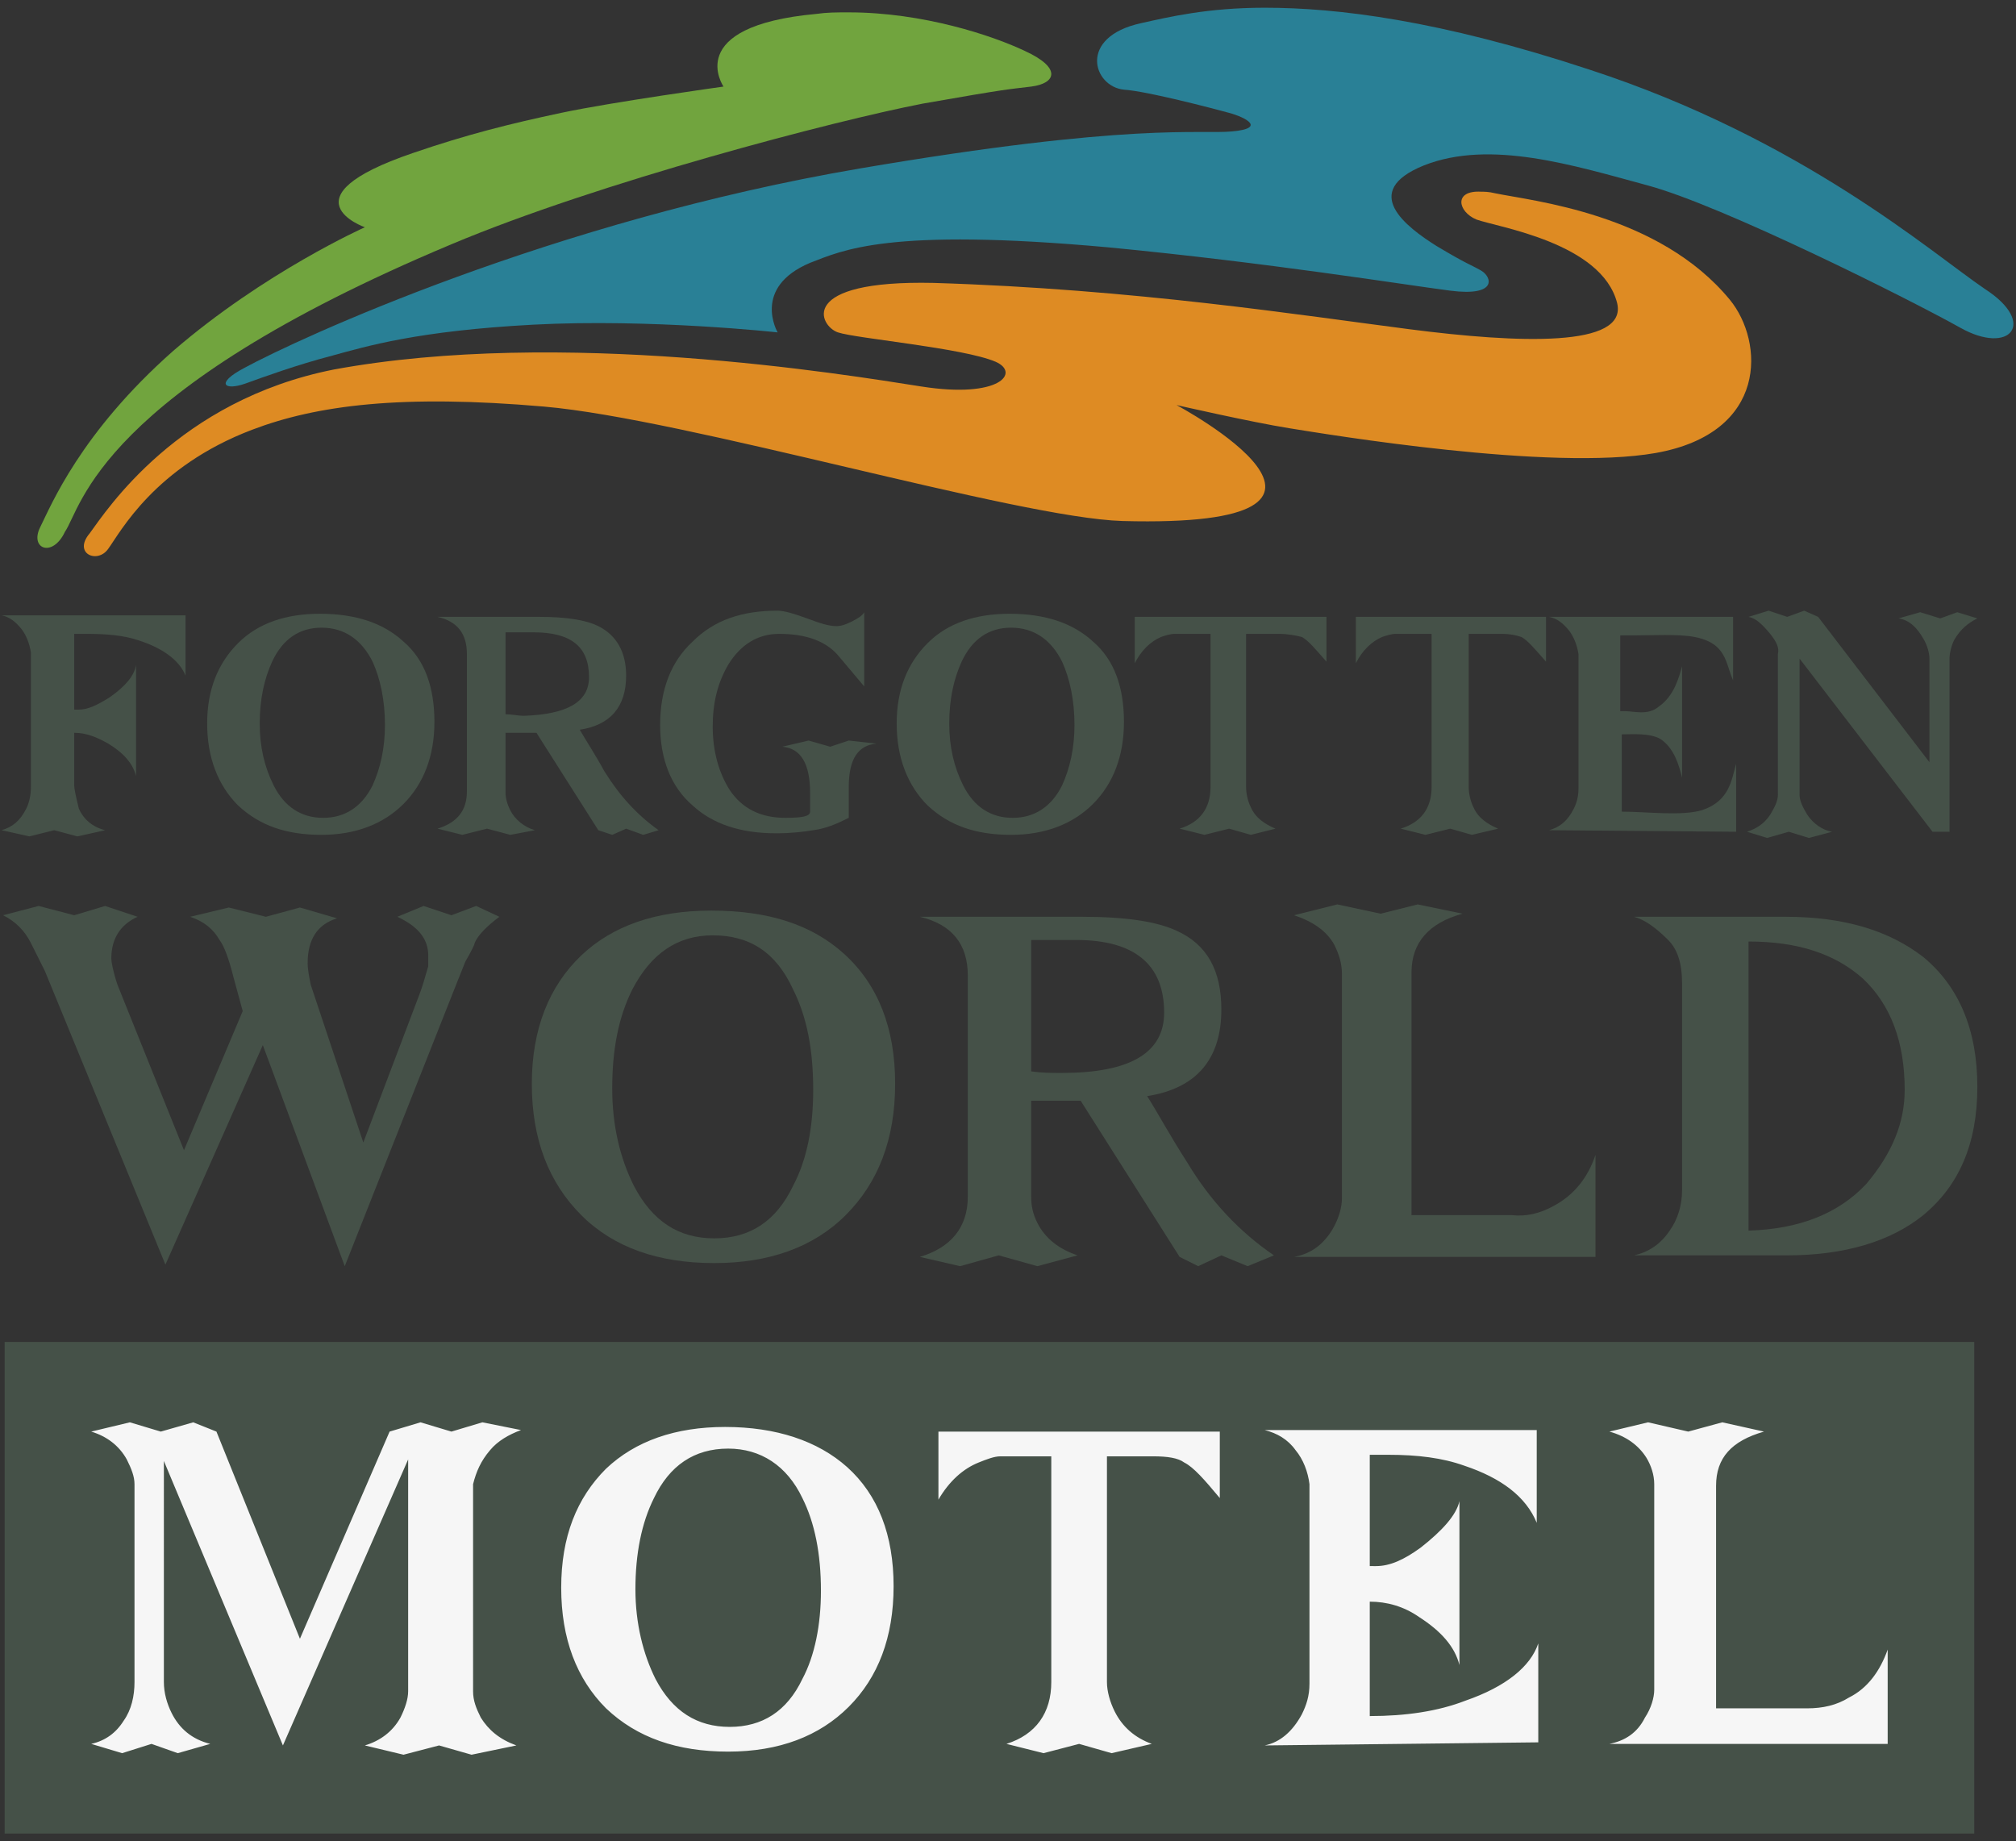
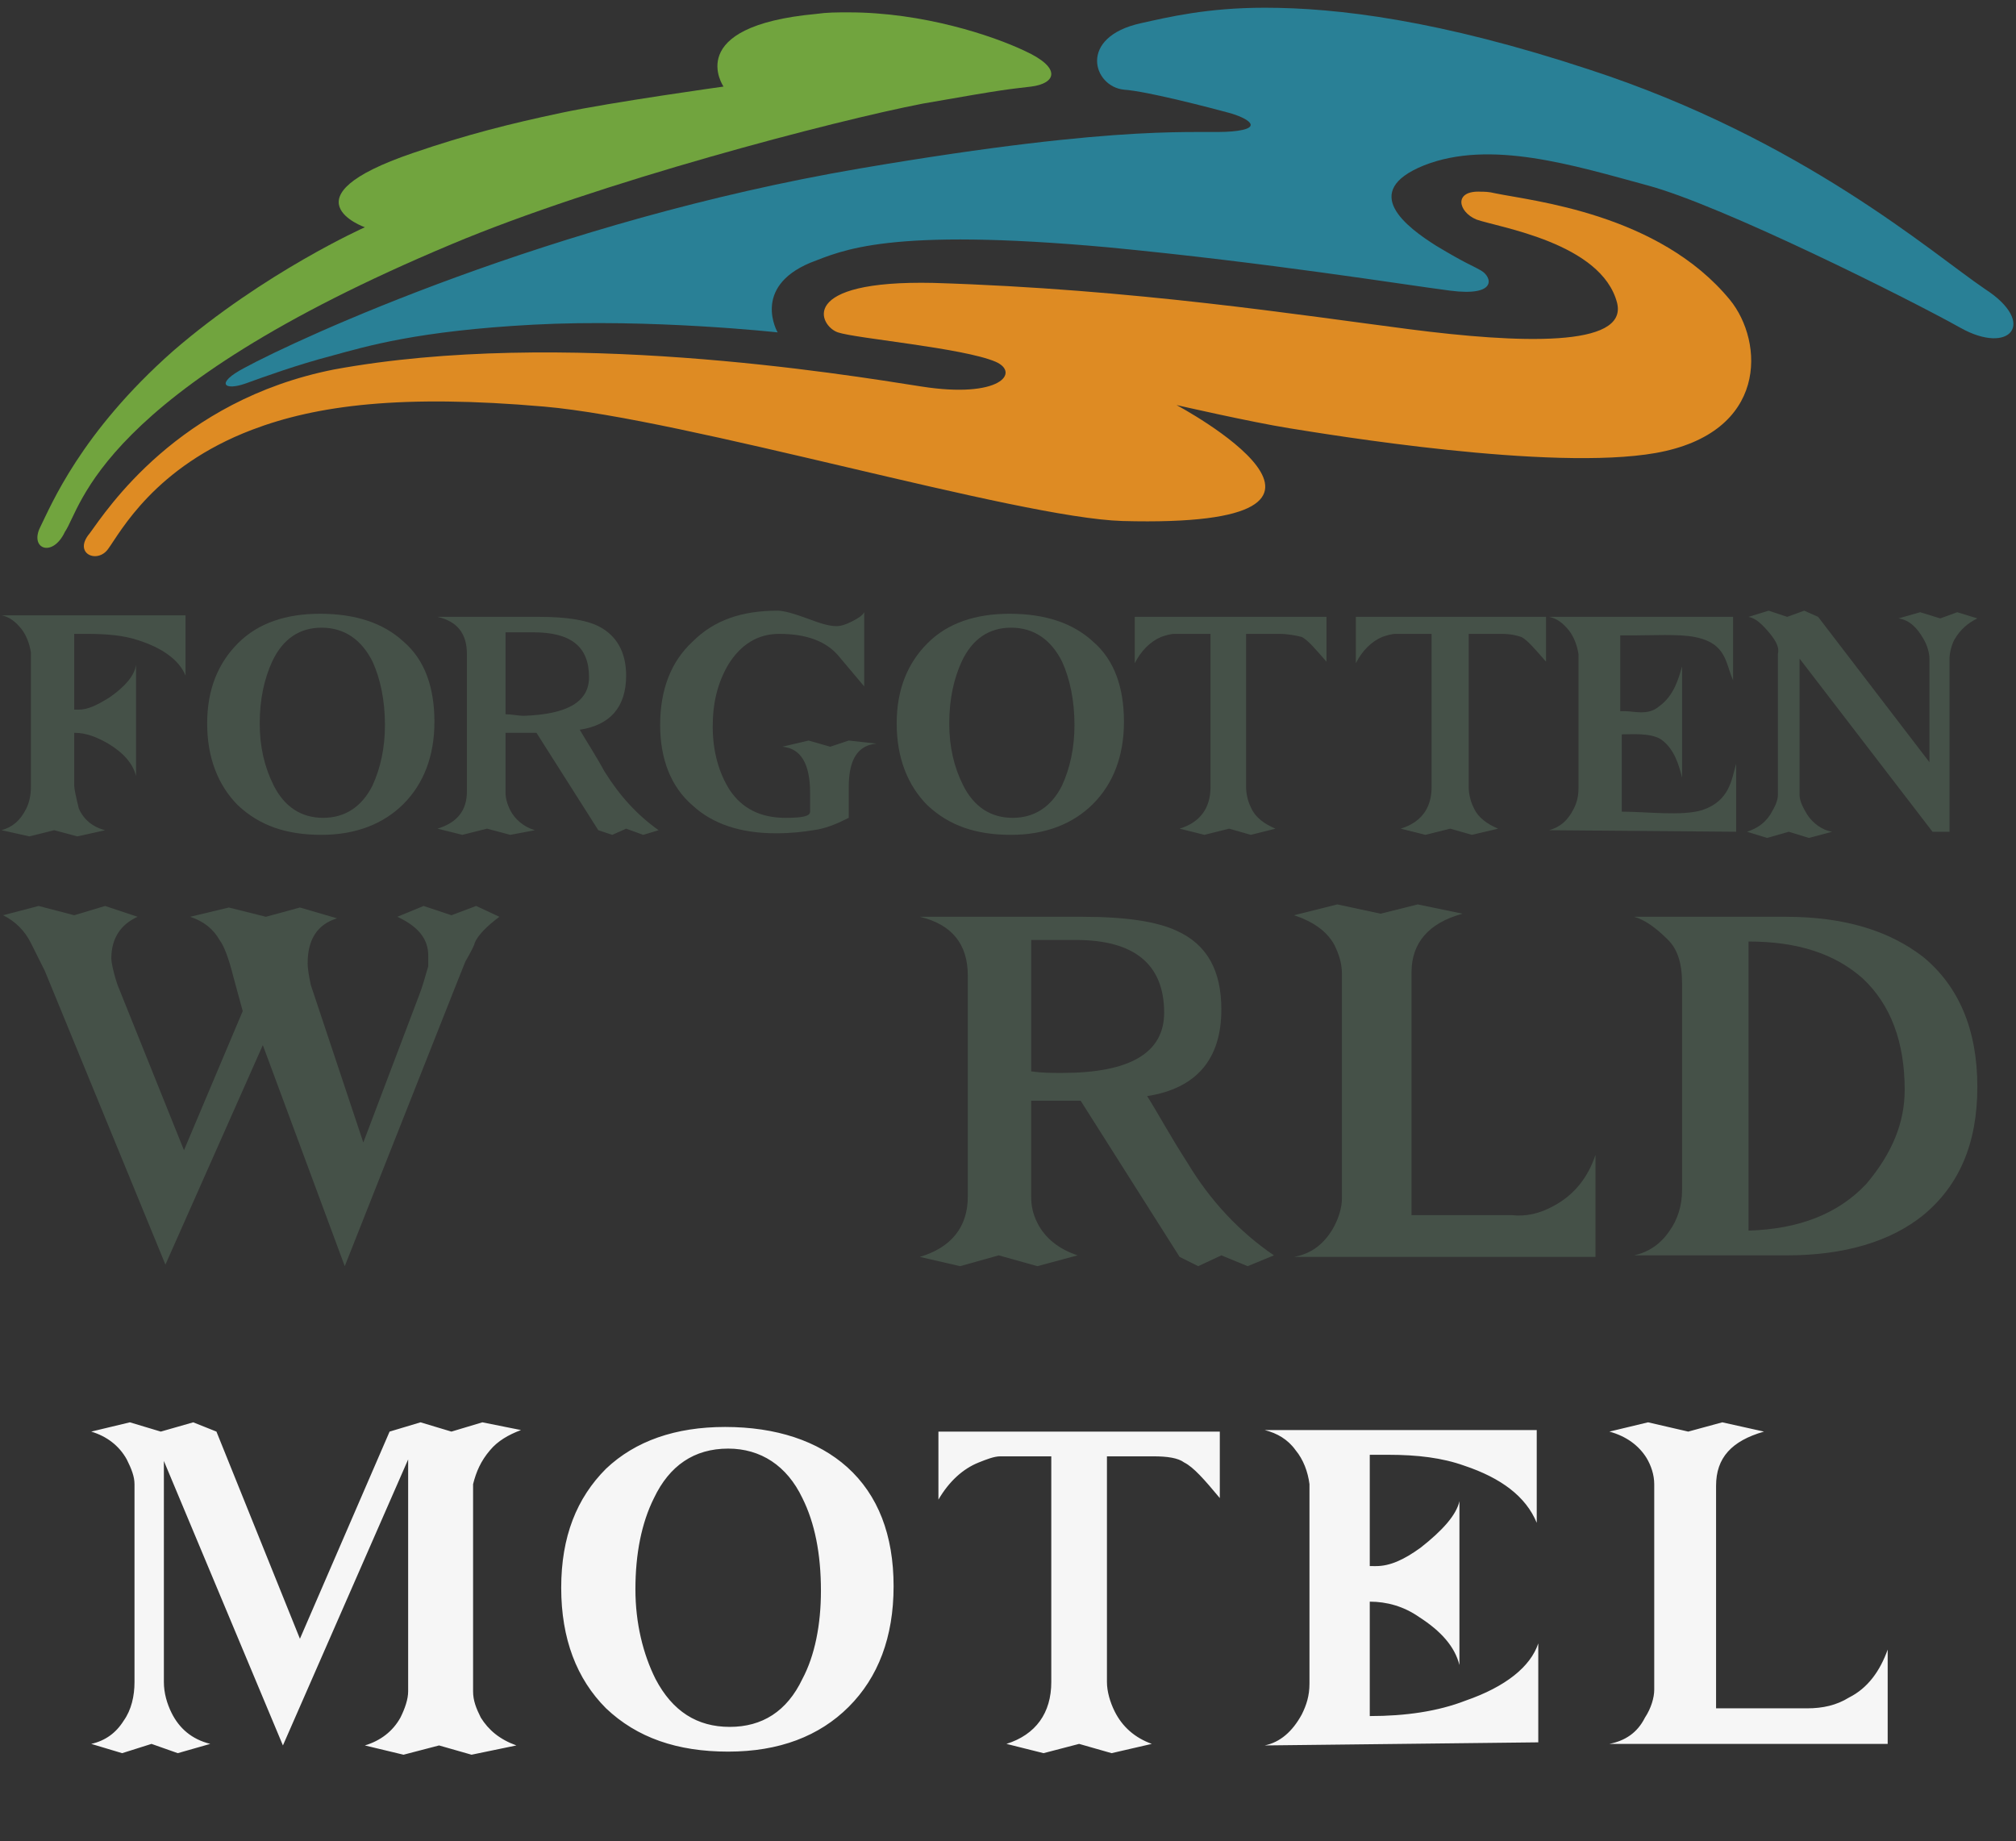
<svg xmlns="http://www.w3.org/2000/svg" version="1.1" id="Layer_1" x="0px" y="0px" viewBox="0 0 130.4 119.1" style="enable-background:new 0 0 130.4 119.1;" xml:space="preserve">
  <rect x="0" y="0" width="130.4" height="119.1" fill="#333333" stroke="none" />
  <style type="text/css">
	.st0{fill:none;}
	.st1{fill:#71A43E;}
	.st2{fill:#298096;}
	.st3{fill:#DE8B23;}
	.st4{fill:#455148;}
	.st5{fill:#B8DFF6;}
	.st6{fill:#F6F6F6;}
</style>
  <path class="st0" d="M52.8,0.9c-8.7,0.8-6,4.7-6,4.7s-7.2,1-10.5,1.7c-3.3,0.7-6.1,1.4-9.6,2.6c-8.5,2.9-3.1,4.8-3.1,4.8  s-6.5,2.9-12.4,8c-6,5.3-7.9,10-8.6,11.4c-0.7,1.4,0.8,2,1.6,0.3c1.1-1.6,2.1-9,25-18.6c9.5-4,24.8-8,30.5-9.1c5.7-1,5.4-0.9,7-1.1  c1.6-0.2,2-1.2-0.4-2.3c-2.1-1-6.6-2.5-11.4-2.5C54.1,0.8,53.5,0.8,52.8,0.9" />
  <path class="st1" d="M52.8,0.9c-8.7,0.8-6,4.7-6,4.7s-7.2,1-10.5,1.7c-3.3,0.7-6.1,1.4-9.6,2.6c-8.5,2.9-3.1,4.8-3.1,4.8  s-6.5,2.9-12.4,8c-6,5.3-7.9,10-8.6,11.4c-0.7,1.4,0.8,2,1.6,0.3c1.1-1.6,2.1-9,25-18.6c9.5-4,24.8-8,30.5-9.1c5.7-1,5.4-0.9,7-1.1  c1.6-0.2,2-1.2-0.4-2.3c-2.1-1-6.6-2.5-11.4-2.5C54.1,0.8,53.5,0.8,52.8,0.9" />
  <path class="st2" d="M81.8,0.5c-3.7,0-6.2,0.6-8,1c-4.1,0.9-3.1,4.1-1.1,4.3c1.5,0.1,5.7,1.2,6.8,1.5c1.1,0.3,2.4,1,0.2,1.2  c-2.1,0.2-6.5-0.6-24.1,2.4c-19.9,3.4-36.3,11-39.8,12.9c-1.9,1-1.3,1.5,0.1,1c1.1-0.4,3.3-1.2,5.6-1.8c2.2-0.6,5.5-1.6,13-2  c7.6-0.4,15.8,0.5,15.8,0.5s-1.7-2.9,2.1-4.5c2.1-0.8,5-2.3,19.3-1c10.4,1,19,2.4,22.1,2.8c3.1,0.4,2.7-0.9,2-1.3  c-0.7-0.4-0.9-0.4-2.9-1.6c-1.9-1.2-5-3.5-0.8-5.2c4.3-1.7,9.7,0,14.5,1.3c4.8,1.3,16.8,7.3,20.2,9.2c3.2,1.8,5-0.3,1.6-2.5  C125,16.4,116.6,9,102.8,4.5C93.1,1.3,86.5,0.5,81.8,0.5C81.8,0.5,81.8,0.5,81.8,0.5" />
-   <path class="st0" d="M95.5,14.2c1.4,0.5,8.1,1.5,9.1,5.4c0.7,2.9-6.4,2.6-13.4,1.7c-7-0.9-17.8-2.6-30.8-3c-8.9-0.2-7.4,2.8-6.2,3.2  c1.2,0.4,8.1,1,10.2,1.9c1.6,0.7,0.3,2.4-4.8,1.6c-5.1-0.8-23.3-3.8-38-1.1C11.5,25.9,6.9,33,5.8,34.5c-1.1,1.3,0.5,2,1.2,1  c0.8-1.1,3-5.3,9.3-7.7c4.2-1.6,9.7-2.3,18.9-1.5c9.2,0.8,30.6,7.2,37.4,7.4c18.5,0.5,3.5-7.5,3.5-7.5s4.8,1.1,7.3,1.5  c2.5,0.4,16.9,2.8,23.7,1.6c7.3-1.3,7-7.2,4.8-9.9c-4.6-5.6-12.8-6.4-15.2-6.9c-0.4-0.1-0.7-0.1-0.9-0.1  C94,12.3,94.3,13.7,95.5,14.2" />
  <path class="st3" d="M95.5,14.2c1.4,0.5,8.1,1.5,9.1,5.4c0.7,2.9-6.4,2.6-13.4,1.7c-7-0.9-17.8-2.6-30.8-3c-8.9-0.2-7.4,2.8-6.2,3.2  c1.2,0.4,8.1,1,10.2,1.9c1.6,0.7,0.3,2.4-4.8,1.6c-5.1-0.8-23.3-3.8-38-1.1C11.5,25.9,6.9,33,5.8,34.5c-1.1,1.3,0.5,2,1.2,1  c0.8-1.1,3-5.3,9.3-7.7c4.2-1.6,9.7-2.3,18.9-1.5c9.2,0.8,30.6,7.2,37.4,7.4c18.5,0.5,3.5-7.5,3.5-7.5s4.8,1.1,7.3,1.5  c2.5,0.4,16.9,2.8,23.7,1.6c7.3-1.3,7-7.2,4.8-9.9c-4.6-5.6-12.8-6.4-15.2-6.9c-0.4-0.1-0.7-0.1-0.9-0.1  C94,12.3,94.3,13.7,95.5,14.2" />
  <path class="st4" d="M0.1,53.7c0.7-0.2,1.2-0.6,1.6-1.4c0.2-0.4,0.3-0.9,0.3-1.4v-8.7c-0.1-0.6-0.3-1.1-0.6-1.5  c-0.4-0.5-0.8-0.8-1.3-0.9l11.9,0L12,43.7c-0.4-1-1.5-1.8-3.1-2.3C8,41.1,6.9,41,5.6,41h0.1H4.9H4.8v4.9h0.3c0.6,0,1.2-0.3,2-0.8  c1-0.7,1.6-1.4,1.7-2.1v7.2c-0.2-0.8-0.8-1.5-1.8-2.1c-0.7-0.4-1.4-0.7-2.2-0.7v3.4c0,0.2,0.1,0.7,0.3,1.5C5.4,53,6,53.5,6.8,53.7  L5,54.1l-1.5-0.4l-1.6,0.4L0.1,53.7z" />
  <path class="st4" d="M20.8,40.6c-1.4,0-2.5,0.7-3.2,2.2c-0.5,1.1-0.8,2.4-0.8,4c0,1.5,0.3,2.8,0.9,4c0.7,1.4,1.8,2.1,3.2,2.1  c1.4,0,2.5-0.7,3.2-2.1c0.5-1.1,0.8-2.4,0.8-3.9c0-1.6-0.3-3-0.8-4.1C23.4,41.4,22.3,40.6,20.8,40.6 M20.7,39.7  c2.3,0,4.1,0.6,5.4,1.8c1.4,1.2,2,3,2,5.2c0,2.2-0.7,4-2,5.3c-1.3,1.3-3.1,2-5.3,2c-2.3,0-4-0.6-5.4-1.9c-1.3-1.3-2-3.1-2-5.3  c0-2.2,0.7-3.9,2-5.2C16.7,40.3,18.5,39.7,20.7,39.7" />
  <path class="st4" d="M38.1,43.8c0-2-1.2-2.9-3.6-2.9h-1.8v5.3c0.4,0,0.8,0.1,1.2,0.1C36.7,46.2,38.1,45.4,38.1,43.8 M38.7,53.7  l-4-6.3h-2v3.9c0,0.3,0.1,0.7,0.3,1.1c0.3,0.6,0.9,1.1,1.6,1.3L33,54l-1.5-0.4L29.9,54l-1.6-0.4c1.3-0.4,1.9-1.2,1.9-2.4v-8.9  c0-1.3-0.6-2.1-1.9-2.4l6.6,0c1.7,0,3,0.2,3.8,0.6c1.2,0.6,1.8,1.7,1.8,3.2c0,2-1,3.2-3,3.5c0.4,0.7,1,1.6,1.6,2.7  c1,1.6,2.1,2.8,3.5,3.8L41.6,54l-1.1-0.4L39.6,54L38.7,53.7z" />
  <path class="st4" d="M56.7,48.1c-1.2,0.1-1.8,1-1.8,2.8c0,0.2,0,0.6,0,1c0,0.4,0,0.8,0,1c-0.8,0.4-1.5,0.7-2.3,0.8  c-0.6,0.1-1.4,0.2-2.4,0.2c-2.3,0-4.1-0.6-5.4-1.8c-1.4-1.2-2.1-3-2.1-5.2c0-2.3,0.7-4.1,2.1-5.4c1.4-1.4,3.2-2,5.5-2  c0.4,0,1.1,0.2,1.9,0.5c0.8,0.3,1.4,0.5,1.9,0.5c0.3,0,0.6-0.1,1-0.3c0.4-0.2,0.7-0.4,0.8-0.6l0,4.8l-1.6-1.9  c-0.8-1-2.1-1.5-3.9-1.5c-1.4,0-2.5,0.7-3.3,2c-0.7,1.2-1,2.5-1,4c0,1.6,0.4,3,1.1,4.1c0.8,1.2,2,1.8,3.6,1.8c1.1,0,1.6-0.1,1.6-0.4  v-0.2v-0.3v-0.7c0-1.9-0.6-2.9-1.8-3l1.7-0.4l1.4,0.4l1.2-0.4L56.7,48.1z" />
  <path class="st4" d="M65.4,40.6c-1.4,0-2.5,0.7-3.2,2.2c-0.5,1.1-0.8,2.4-0.8,4c0,1.5,0.3,2.8,0.9,4c0.7,1.4,1.8,2.1,3.2,2.1  c1.4,0,2.5-0.7,3.2-2.1c0.5-1.1,0.8-2.4,0.8-3.9c0-1.6-0.3-3-0.8-4.1C68,41.4,66.9,40.6,65.4,40.6 M65.3,39.7c2.3,0,4.1,0.6,5.4,1.8  c1.4,1.2,2,3,2,5.2c0,2.2-0.7,4-2,5.3c-1.3,1.3-3.1,2-5.3,2c-2.3,0-4-0.6-5.4-1.9c-1.3-1.3-2-3.1-2-5.3c0-2.2,0.7-3.9,2-5.2  C61.3,40.3,63.1,39.7,65.3,39.7" />
  <path class="st4" d="M82.7,41h-2.1v9.9c0,0.4,0.1,0.9,0.3,1.3c0.3,0.7,0.9,1.1,1.6,1.4L80.9,54l-1.4-0.4L77.9,54l-1.6-0.4  c1.3-0.4,2-1.3,2-2.7V41H76c-0.3,0-0.6,0.1-0.9,0.2c-0.7,0.3-1.3,0.9-1.7,1.7l0-3h12.4v2.9c-0.7-0.8-1.2-1.4-1.6-1.6  C83.8,41.1,83.3,41,82.7,41" />
  <path class="st4" d="M97.1,41H95v9.9c0,0.4,0.1,0.9,0.3,1.3c0.3,0.7,0.9,1.1,1.6,1.4L95.2,54l-1.4-0.4L92.2,54l-1.6-0.4  c1.3-0.4,2-1.3,2-2.7V41h-2.3c-0.3,0-0.6,0.1-0.9,0.2c-0.7,0.3-1.3,0.9-1.7,1.7l0-3H100v2.9c-0.7-0.8-1.2-1.4-1.6-1.6  C98.1,41.1,97.7,41,97.1,41" />
  <path class="st4" d="M100.2,53.7c0.7-0.2,1.2-0.6,1.6-1.4c0.2-0.4,0.3-0.8,0.3-1.3v-8.7c-0.1-0.6-0.3-1.1-0.6-1.5  c-0.4-0.5-0.8-0.8-1.3-0.9l11.9,0l0,4.1c-0.5-1.1-0.4-2.4-2.5-2.8c-1-0.2-2.8-0.1-4-0.1c0.2,0,0.2,0,0.1,0c-0.2,0-0.4,0-0.8,0h-0.1  v4.9h0.3c0.6,0,1.5,0.3,2.2-0.3c1-0.7,1.3-1.9,1.5-2.6l0,7.2c-0.2-0.8-0.5-1.9-1.4-2.5c-0.7-0.4-1.8-0.3-2.5-0.3v5  c1.6,0,3.9,0.3,5.2-0.1c1.8-0.6,1.9-2,2.2-3l0,4.4L100.2,53.7z" />
  <path class="st4" d="M114.5,41c-0.5-0.6-0.9-1-1.4-1.1l1.3-0.4l1.2,0.4l1.1-0.4l0.9,0.4l7.2,9.4v-6.7c0-0.3-0.1-0.8-0.4-1.3  c-0.4-0.7-0.9-1.2-1.6-1.3l1.4-0.4l1.3,0.4l1.1-0.4l1.3,0.4c-0.6,0.3-1.1,0.7-1.5,1.4c-0.2,0.4-0.3,0.9-0.3,1.2v11.2H125l-8.6-11.2  v8.8c0,0.4,0.2,0.8,0.5,1.3c0.4,0.6,1,1,1.6,1.1l-1.5,0.4l-1.3-0.4l-1.4,0.4l-1.3-0.4c0.6-0.2,1.1-0.5,1.5-1.1  c0.3-0.5,0.5-0.9,0.5-1.3v-9.1C115.1,41.9,114.9,41.5,114.5,41" />
  <path class="st4" d="M32.3,59.3c-0.8,0.6-1.4,1.2-1.6,1.7c0,0.1-0.2,0.5-0.6,1.2c0,0-0.2,0.5-0.6,1.5l-7.2,18.2L17,67.6l-6.3,14.2  L2.9,62.8C2.6,62.2,2.3,61.6,2,61c-0.4-0.8-1-1.4-1.8-1.8l2.3-0.6l2.3,0.6l2-0.6l2.1,0.7c-1.1,0.5-1.7,1.4-1.7,2.7  c0,0.2,0.1,0.8,0.4,1.7l4.3,10.7l3.8-9l-0.6-2.2c-0.3-1.2-0.6-2-0.9-2.4c-0.4-0.7-1-1.2-1.9-1.5l2.5-0.6l2.4,0.6l2.2-0.6l2.4,0.7  c-1.3,0.4-1.9,1.4-1.9,2.9c0,0.4,0.1,0.9,0.2,1.4l3.4,10.2l3.6-9.5c0.2-0.5,0.4-1.2,0.6-1.9c0-0.3,0-0.5,0-0.7c0-1.1-0.7-1.9-2-2.5  l1.7-0.7l1.8,0.6l1.6-0.6L32.3,59.3z" />
-   <path class="st4" d="M46.1,60.5c-2.3,0-4,1.2-5.2,3.5c-0.9,1.8-1.3,3.9-1.3,6.4c0,2.4,0.5,4.5,1.4,6.3c1.2,2.3,2.9,3.4,5.2,3.4  c2.3,0,4-1.1,5.1-3.4c0.9-1.7,1.3-3.8,1.3-6.2c0-2.6-0.4-4.7-1.3-6.5C50.2,61.6,48.5,60.5,46.1,60.5 M46,58.9c3.7,0,6.5,0.9,8.6,2.8  c2.2,2,3.3,4.8,3.3,8.4c0,3.6-1.1,6.4-3.2,8.5c-2.1,2.1-5,3.1-8.5,3.1c-3.6,0-6.5-1-8.6-3.1c-2.1-2.1-3.2-4.9-3.2-8.5  c0-3.5,1.1-6.3,3.2-8.3C39.6,59.9,42.4,58.9,46,58.9" />
  <path class="st4" d="M75.3,65.5c0-3.1-1.9-4.7-5.7-4.7h-2.9v8.5c0.7,0.1,1.3,0.1,2,0.1C73.1,69.4,75.3,68.1,75.3,65.5 M76.3,81.3  l-6.4-10.1h-3.2v6.2c0,0.6,0.1,1.1,0.4,1.7c0.5,1,1.4,1.7,2.6,2.1l-2.6,0.7l-2.5-0.7l-2.5,0.7l-2.6-0.6c2-0.6,3.1-1.9,3.1-3.9V63.1  c0-2-1-3.3-3.1-3.8l10.5,0c2.8,0,4.8,0.3,6.1,0.9c2,0.9,2.9,2.6,2.9,5.1c0,3.2-1.6,5.1-4.8,5.6c0.7,1.1,1.5,2.6,2.6,4.3  c1.5,2.5,3.4,4.5,5.6,6l-1.7,0.7l-1.7-0.7l-1.5,0.7L76.3,81.3z" />
  <path class="st4" d="M100.5,78c1.3-0.7,2.2-1.8,2.7-3.3l0,6.6H83.7c1.1-0.2,1.9-0.8,2.5-1.8c0.4-0.7,0.6-1.4,0.6-2V63  c0-0.7-0.2-1.3-0.5-1.9c-0.5-0.9-1.4-1.5-2.6-1.9l2.8-0.7l2.8,0.6l2.4-0.6l2.9,0.6c-2.2,0.6-3.3,1.9-3.3,3.8v15.7c2.2,0,4.3,0,6.5,0  C98.7,78.7,99.6,78.5,100.5,78" />
  <path class="st4" d="M123.2,70.5c0-3.1-0.9-5.5-2.7-7.2c-1.8-1.6-4.2-2.4-7.4-2.4v18.7c3.3-0.1,5.8-1.1,7.6-3  C122.4,74.6,123.2,72.6,123.2,70.5 M108.8,77V63.6c0-1.3-0.3-2.2-0.9-2.8c-0.8-0.8-1.5-1.3-2.2-1.5l9.8,0c3.8,0,6.7,0.9,8.9,2.6  c2.3,1.9,3.5,4.7,3.5,8.4c0,3.7-1.2,6.4-3.5,8.3c-2.1,1.7-5.1,2.6-8.8,2.6h-9.9c0.9-0.2,1.7-0.7,2.3-1.6  C108.5,78.9,108.8,78,108.8,77" />
  <path class="st5" d="M74.9,7" />
-   <rect x="0.3" y="86.8" class="st4" width="127.4" height="31.8" />
  <path class="st6" d="M119.6,109.8c1.2-0.6,2-1.7,2.5-3.1l0,6.1h-18c1-0.2,1.8-0.7,2.3-1.7c0.4-0.6,0.6-1.3,0.6-1.8V96  c0-0.6-0.2-1.2-0.5-1.7c-0.5-0.8-1.3-1.4-2.4-1.7l2.5-0.6l2.6,0.6l2.2-0.6l2.7,0.6c-2.1,0.6-3.1,1.7-3.1,3.5v14.4c2,0,4,0,5.9,0  C117.9,110.5,118.8,110.3,119.6,109.8 M81.8,112.9c1-0.2,1.8-0.9,2.4-2c0.3-0.6,0.5-1.2,0.5-2V96c-0.1-0.8-0.4-1.6-0.9-2.2  c-0.5-0.7-1.2-1.1-2-1.3l17.6,0l0,6c-0.7-1.7-2.3-2.9-4.7-3.7c-1.4-0.5-3-0.7-4.9-0.7c0.3,0,0.3,0,0.1,0c-0.2,0-0.6,0-1.1,0h-0.2  v7.2H89c0.9,0,1.8-0.4,2.9-1.2c1.4-1.1,2.3-2.1,2.5-3l0,10.6c-0.3-1.2-1.2-2.2-2.6-3.1c-1-0.7-2.1-1-3.2-1v7.4c2.3,0,4.4-0.3,6.2-1  c2.6-0.9,4.2-2.2,4.7-3.7l0,6.4L81.8,112.9z M76.6,94.6c0.6,0.3,1.3,1.1,2.3,2.3v-4.3H60.7l0,4.4c0.7-1.2,1.6-2,2.6-2.4  c0.5-0.2,1-0.4,1.4-0.4H68v14.6c0,2-1,3.4-2.9,4l2.4,0.6l2.3-0.6l2.1,0.6l2.6-0.6c-1.1-0.4-1.9-1.1-2.4-2.1  c-0.3-0.6-0.5-1.3-0.5-1.9V94.2h3C75.5,94.2,76.2,94.3,76.6,94.6 M51.9,96.9c0.8,1.6,1.2,3.6,1.2,6c0,2.2-0.4,4.2-1.2,5.7  c-1,2.1-2.6,3.1-4.7,3.1c-2.1,0-3.7-1-4.8-3.1c-0.8-1.6-1.3-3.6-1.3-5.8c0-2.3,0.4-4.3,1.2-5.9c1-2.1,2.6-3.2,4.8-3.2  C49.2,93.7,50.9,94.8,51.9,96.9 M39.2,95c-1.9,1.9-2.9,4.4-2.9,7.7c0,3.3,1,5.9,2.9,7.8c2,1.9,4.6,2.8,7.9,2.8c3.3,0,5.9-1,7.8-2.9  c1.9-1.9,2.9-4.5,2.9-7.8c0-3.3-1-5.9-3-7.7c-1.9-1.7-4.6-2.6-7.9-2.6C43.7,92.3,41.1,93.2,39.2,95 M31.7,93.8c0.5-0.6,1.2-1,2-1.3  L31.2,92l-2,0.6l-2-0.6l-2,0.6l-5.8,13.4l-5.4-13.4L12.5,92l-2.1,0.6l-2-0.6l-2.5,0.6c1,0.3,1.8,0.9,2.3,1.8  c0.3,0.6,0.5,1.1,0.5,1.6v12.8c0,0.9-0.2,1.8-0.7,2.5c-0.5,0.8-1.2,1.3-2.1,1.5l2,0.6l1.9-0.6l1.7,0.6l2.1-0.6c-1.2-0.3-2-1-2.5-2  c-0.3-0.6-0.5-1.3-0.5-2V94.5l7.7,18.4l8.1-18.5v15c0,0.5-0.2,1.1-0.5,1.7c-0.5,0.9-1.3,1.5-2.3,1.8l2.5,0.6l2.3-0.6l2.1,0.6  l2.9-0.6c-1.1-0.4-1.8-1-2.3-1.8c-0.3-0.6-0.5-1.1-0.5-1.7V96C30.8,95.2,31.1,94.5,31.7,93.8" />
</svg>